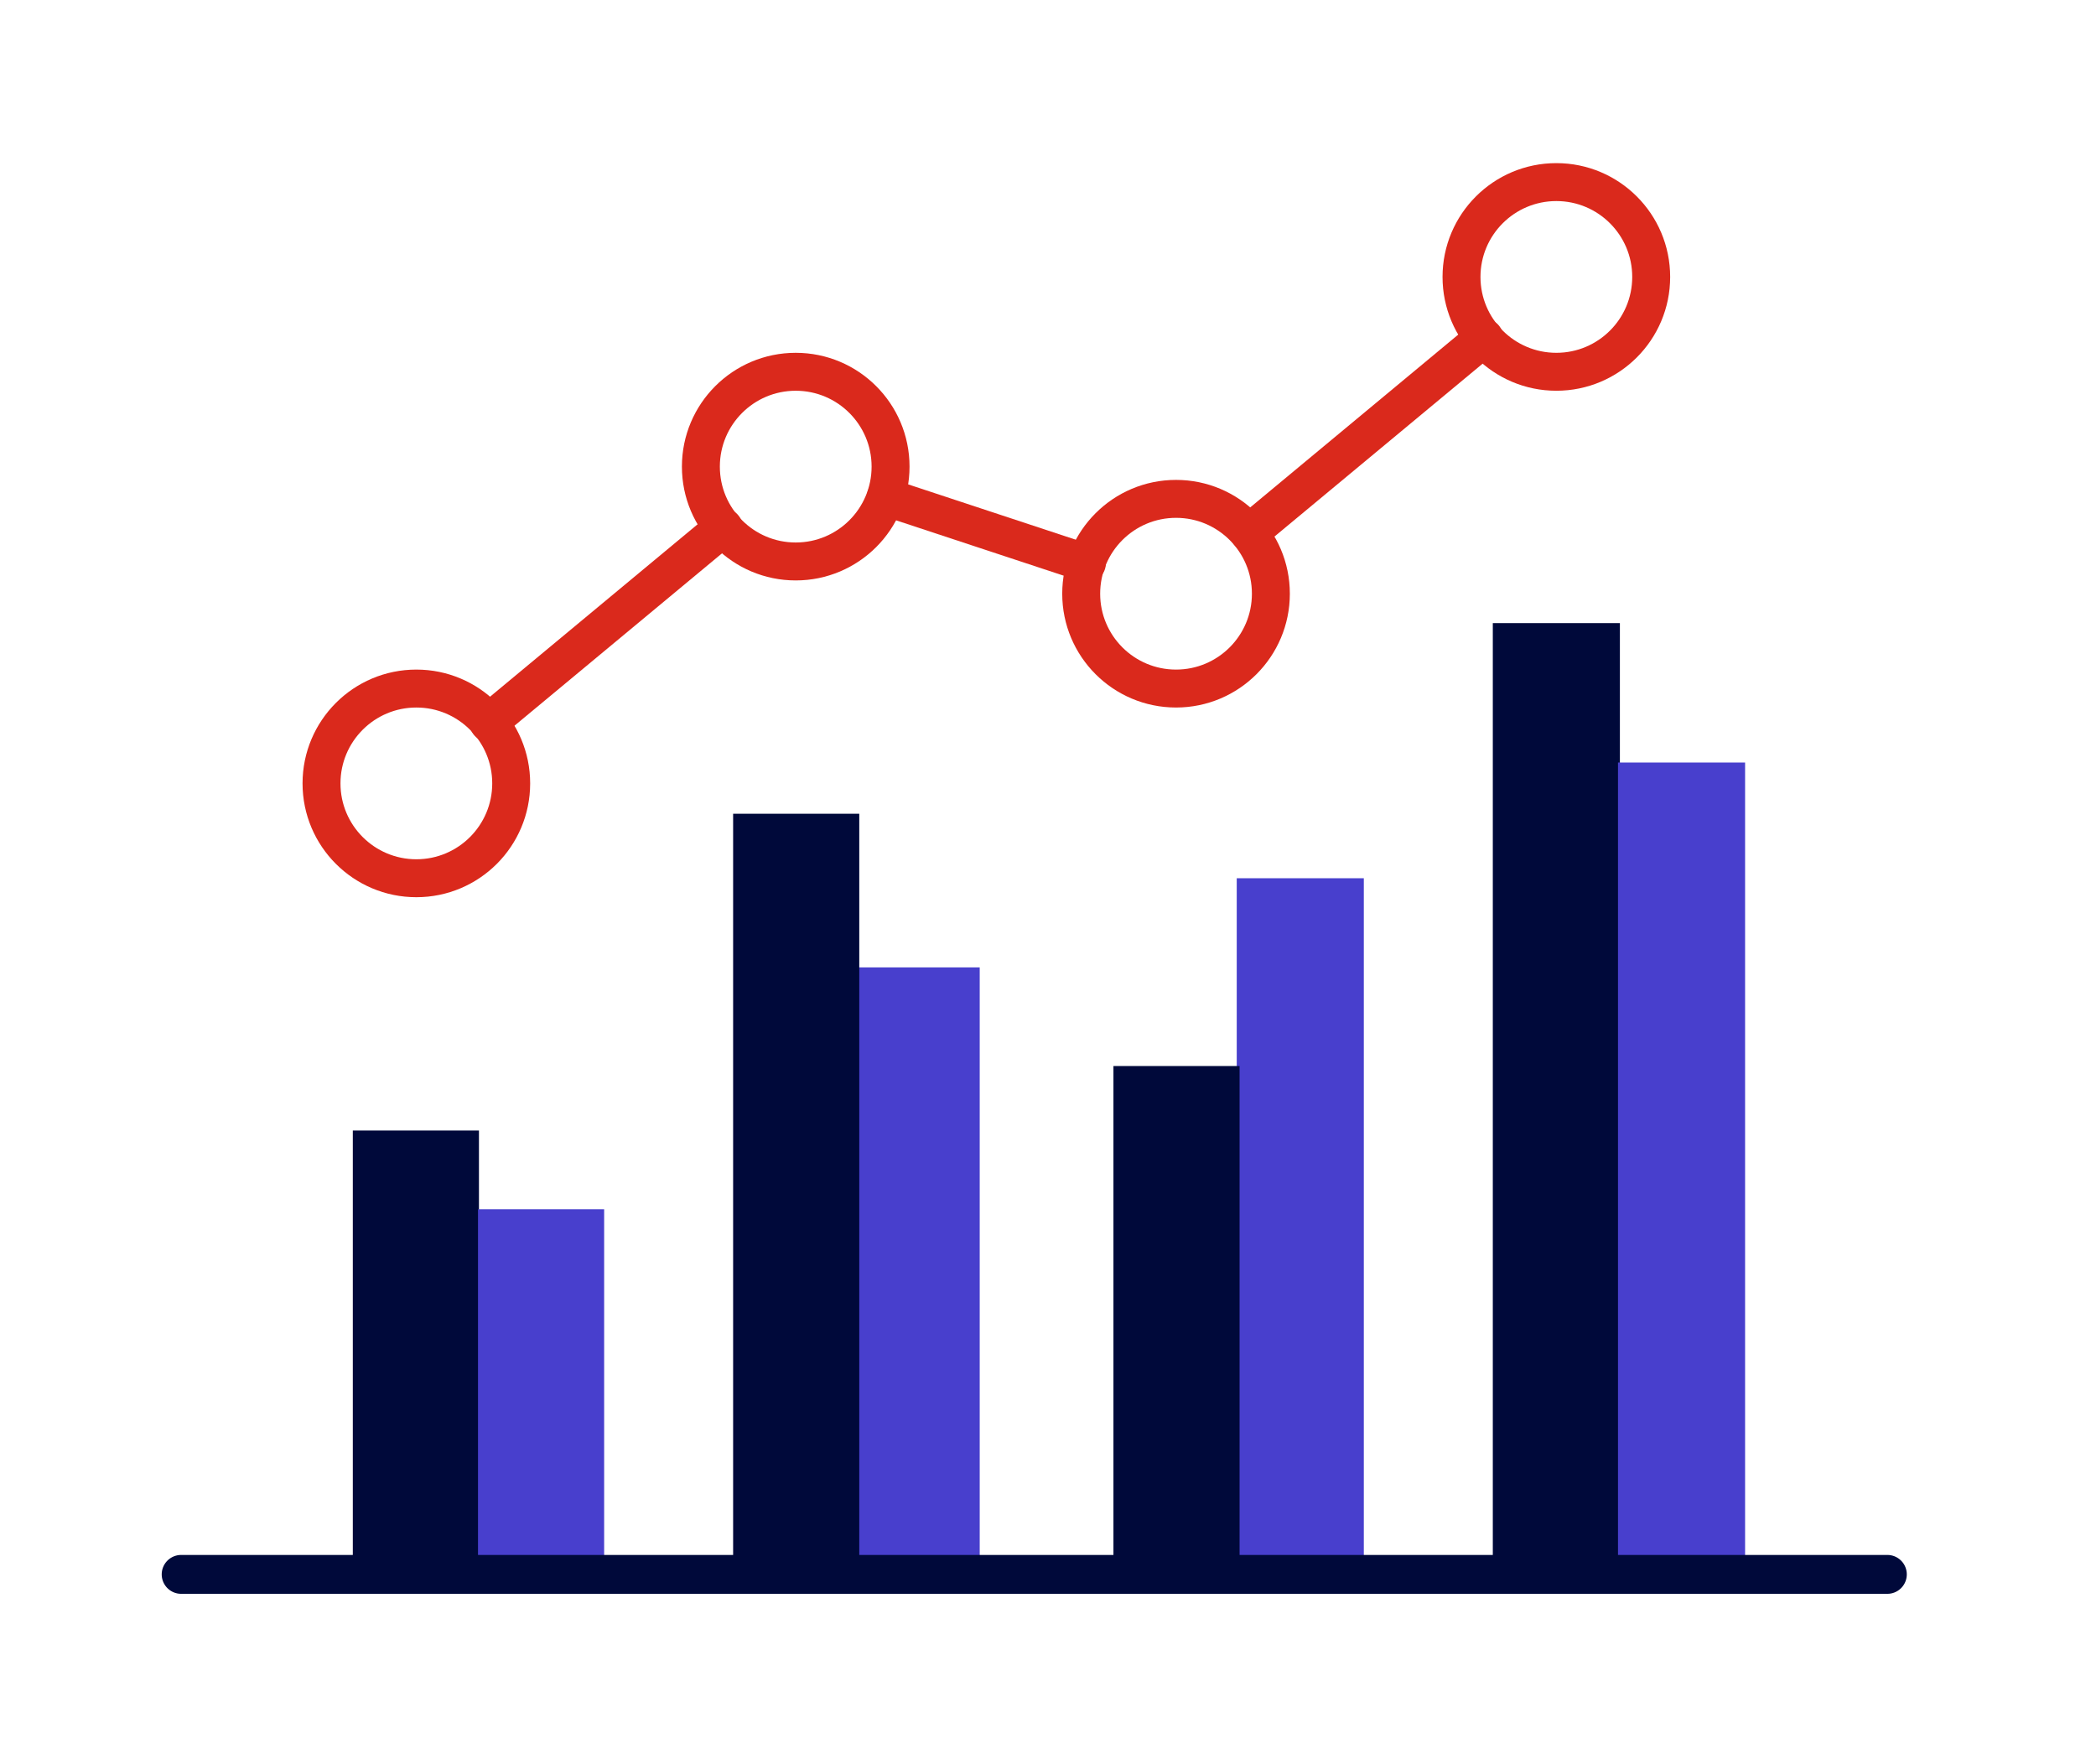
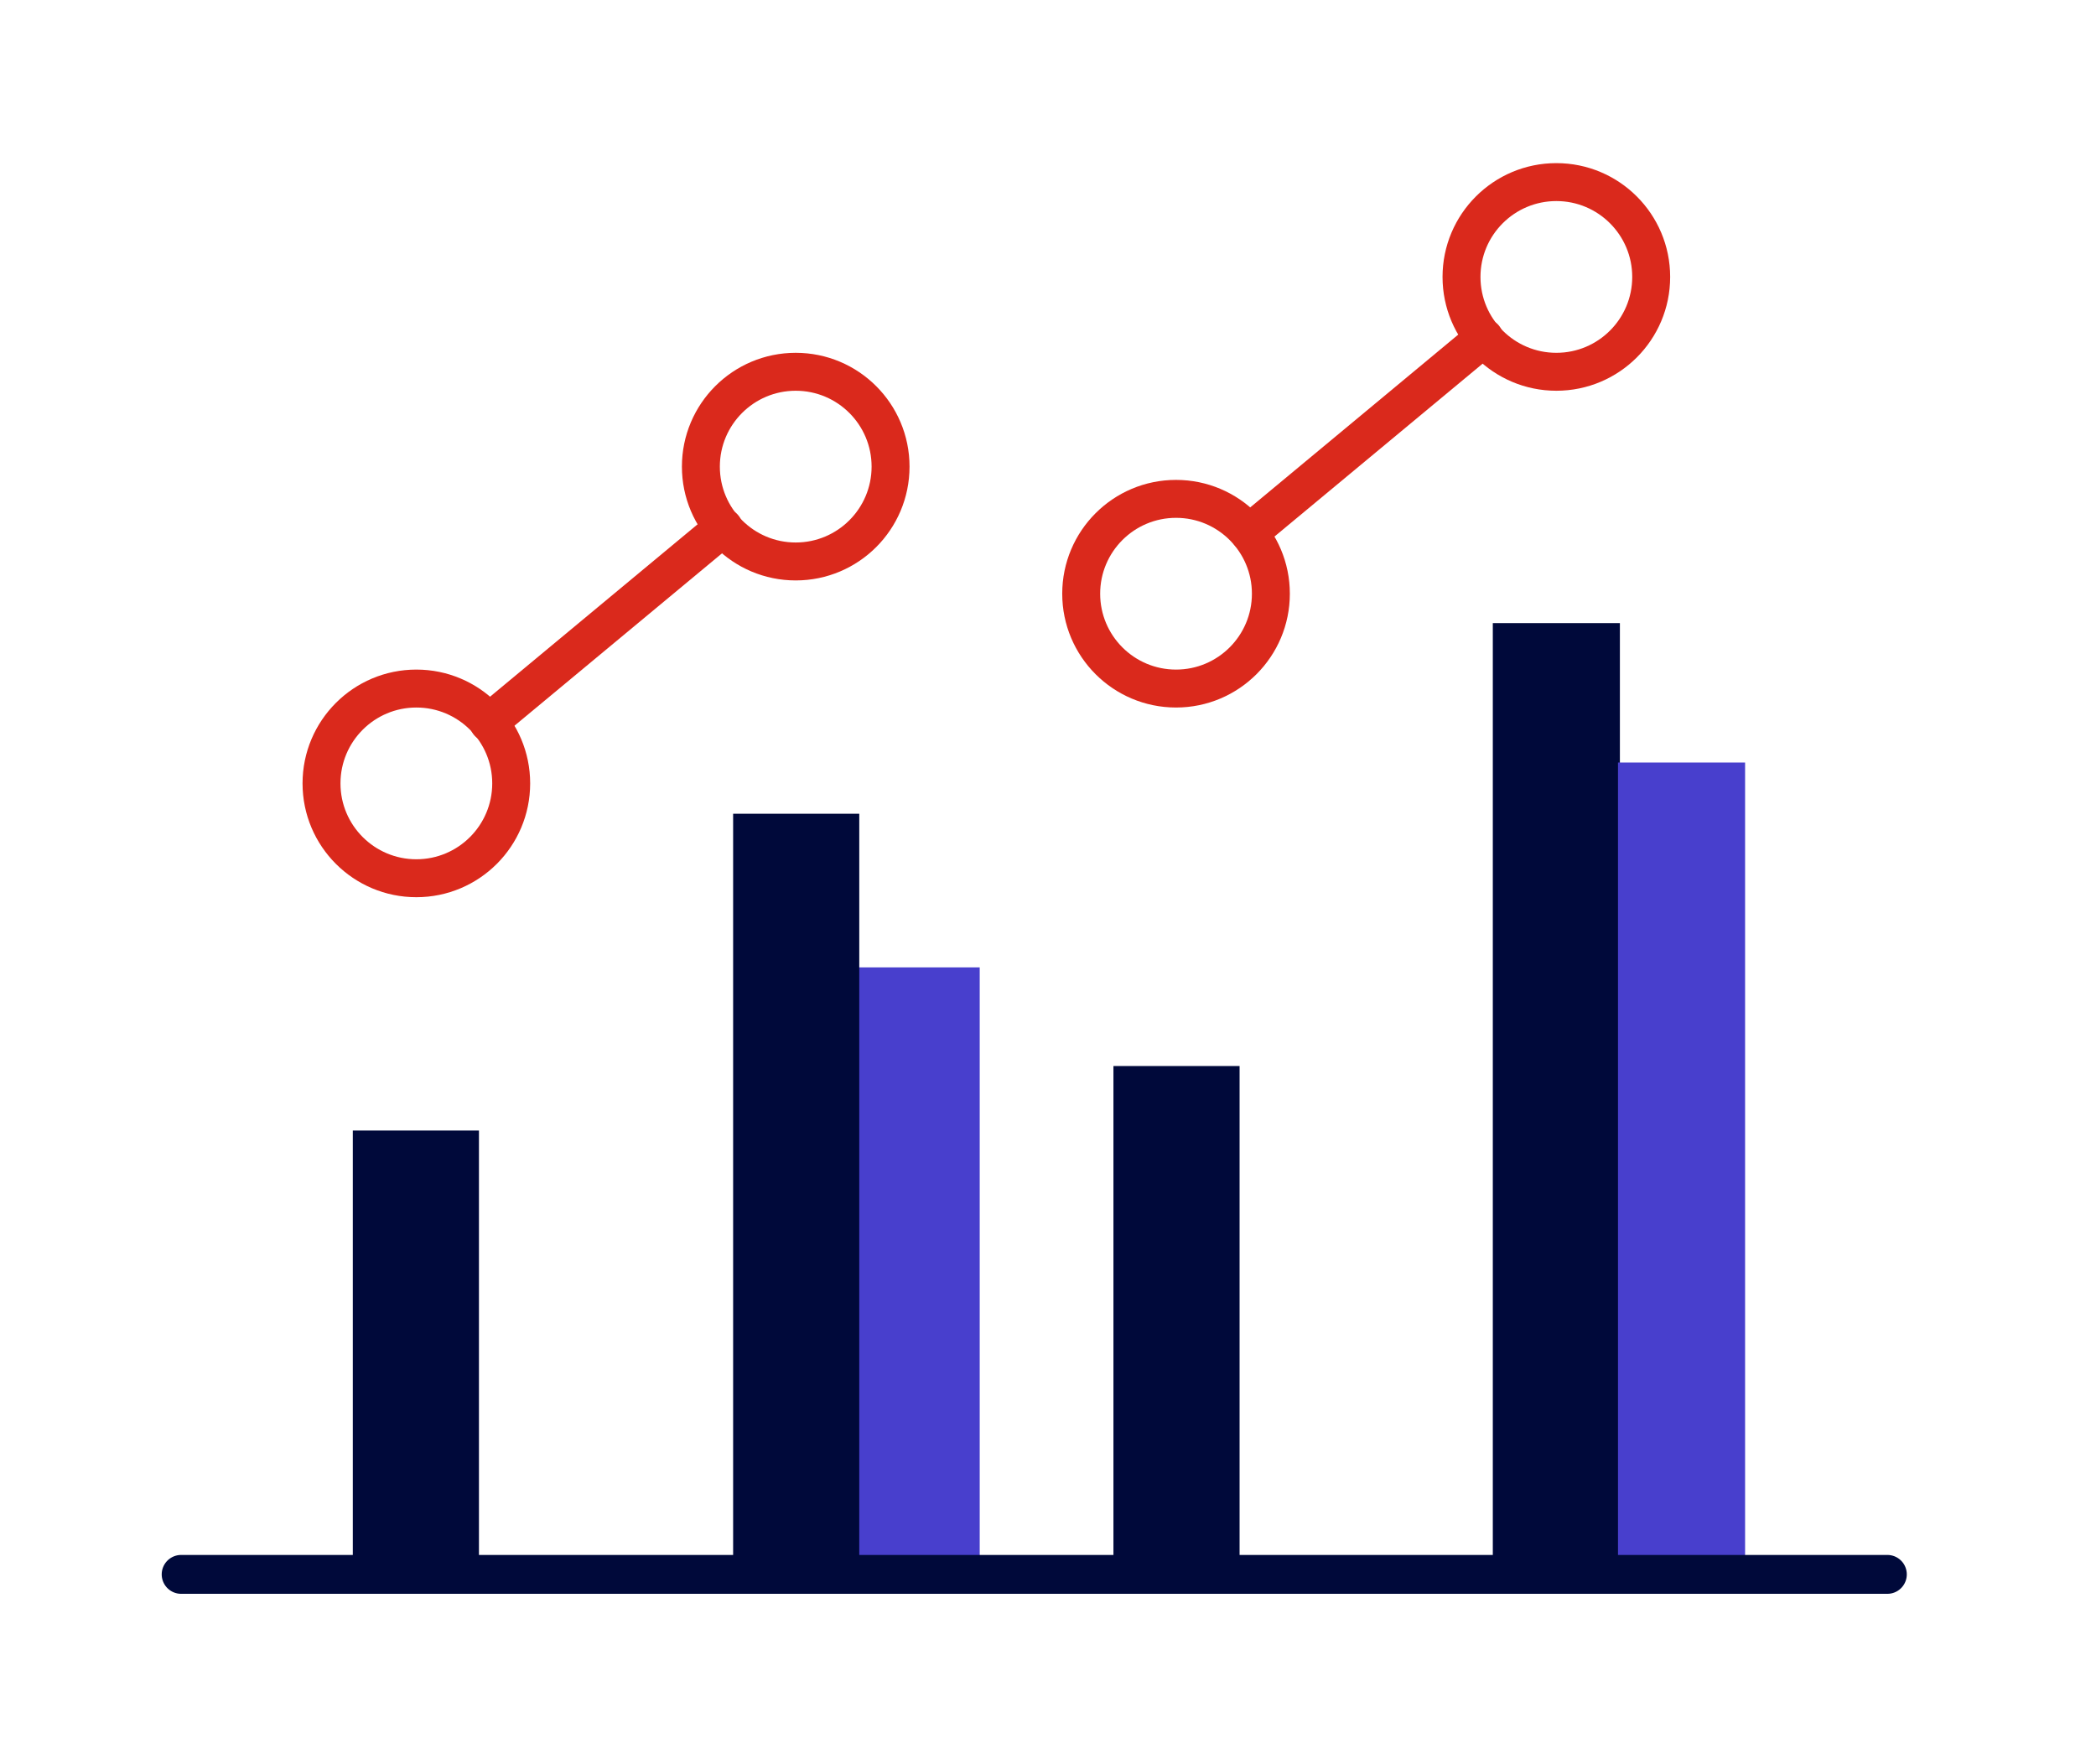
<svg xmlns="http://www.w3.org/2000/svg" id="Layer_1" data-name="Layer 1" version="1.1" viewBox="0 0 221 186">
  <defs>
    <style>
      .cls-1 {
        stroke: #00093a;
        stroke-width: 4.1px;
      }

      .cls-1, .cls-2 {
        fill: none;
        stroke-linecap: round;
        stroke-linejoin: round;
      }

      .cls-3 {
        fill: #483fcd;
      }

      .cls-3, .cls-4 {
        stroke-width: 0px;
      }

      .cls-2 {
        stroke: #da291c;
        stroke-width: 4px;
      }

      .cls-4 {
        fill: #00093a;
      }
    </style>
  </defs>
  <polyline class="cls-4" points="50.5 166 50.5 119.2 37.2 119.2 37.2 166" />
-   <polyline class="cls-3" points="63.7 166 63.7 127.5 50.4 127.5 50.4 166" />
  <polyline class="cls-3" points="103.3 166 103.3 102 89.9 102 89.9 166" />
-   <polyline class="cls-3" points="143.8 166 143.8 92.6 130.4 92.6 130.4 166" />
  <polyline class="cls-4" points="90.6 166 90.6 85.8 77.3 85.8 77.3 166" />
  <polyline class="cls-4" points="130.7 166 130.7 112.4 117.4 112.4 117.4 166" />
  <polyline class="cls-4" points="170.8 166 170.8 65.7 157.4 65.7 157.4 166" />
  <polyline class="cls-3" points="184 166 184 80.4 170.6 80.4 170.6 166" />
  <circle class="cls-2" cx="43.9" cy="82.6" r="10" />
  <circle class="cls-2" cx="83.9" cy="49.2" r="10" />
  <circle class="cls-2" cx="124" cy="62.6" r="10" />
  <circle class="cls-2" cx="164.1" cy="29.2" r="10" />
  <line class="cls-2" x1="76.3" y1="55.6" x2="51.5" y2="76.2" />
-   <line class="cls-2" x1="114.6" y1="59.4" x2="93.4" y2="52.4" />
  <line class="cls-2" x1="156.5" y1="35.6" x2="131.7" y2="56.2" />
  <line class="cls-1" x1="19.1" y1="166" x2="199" y2="166" />
</svg>